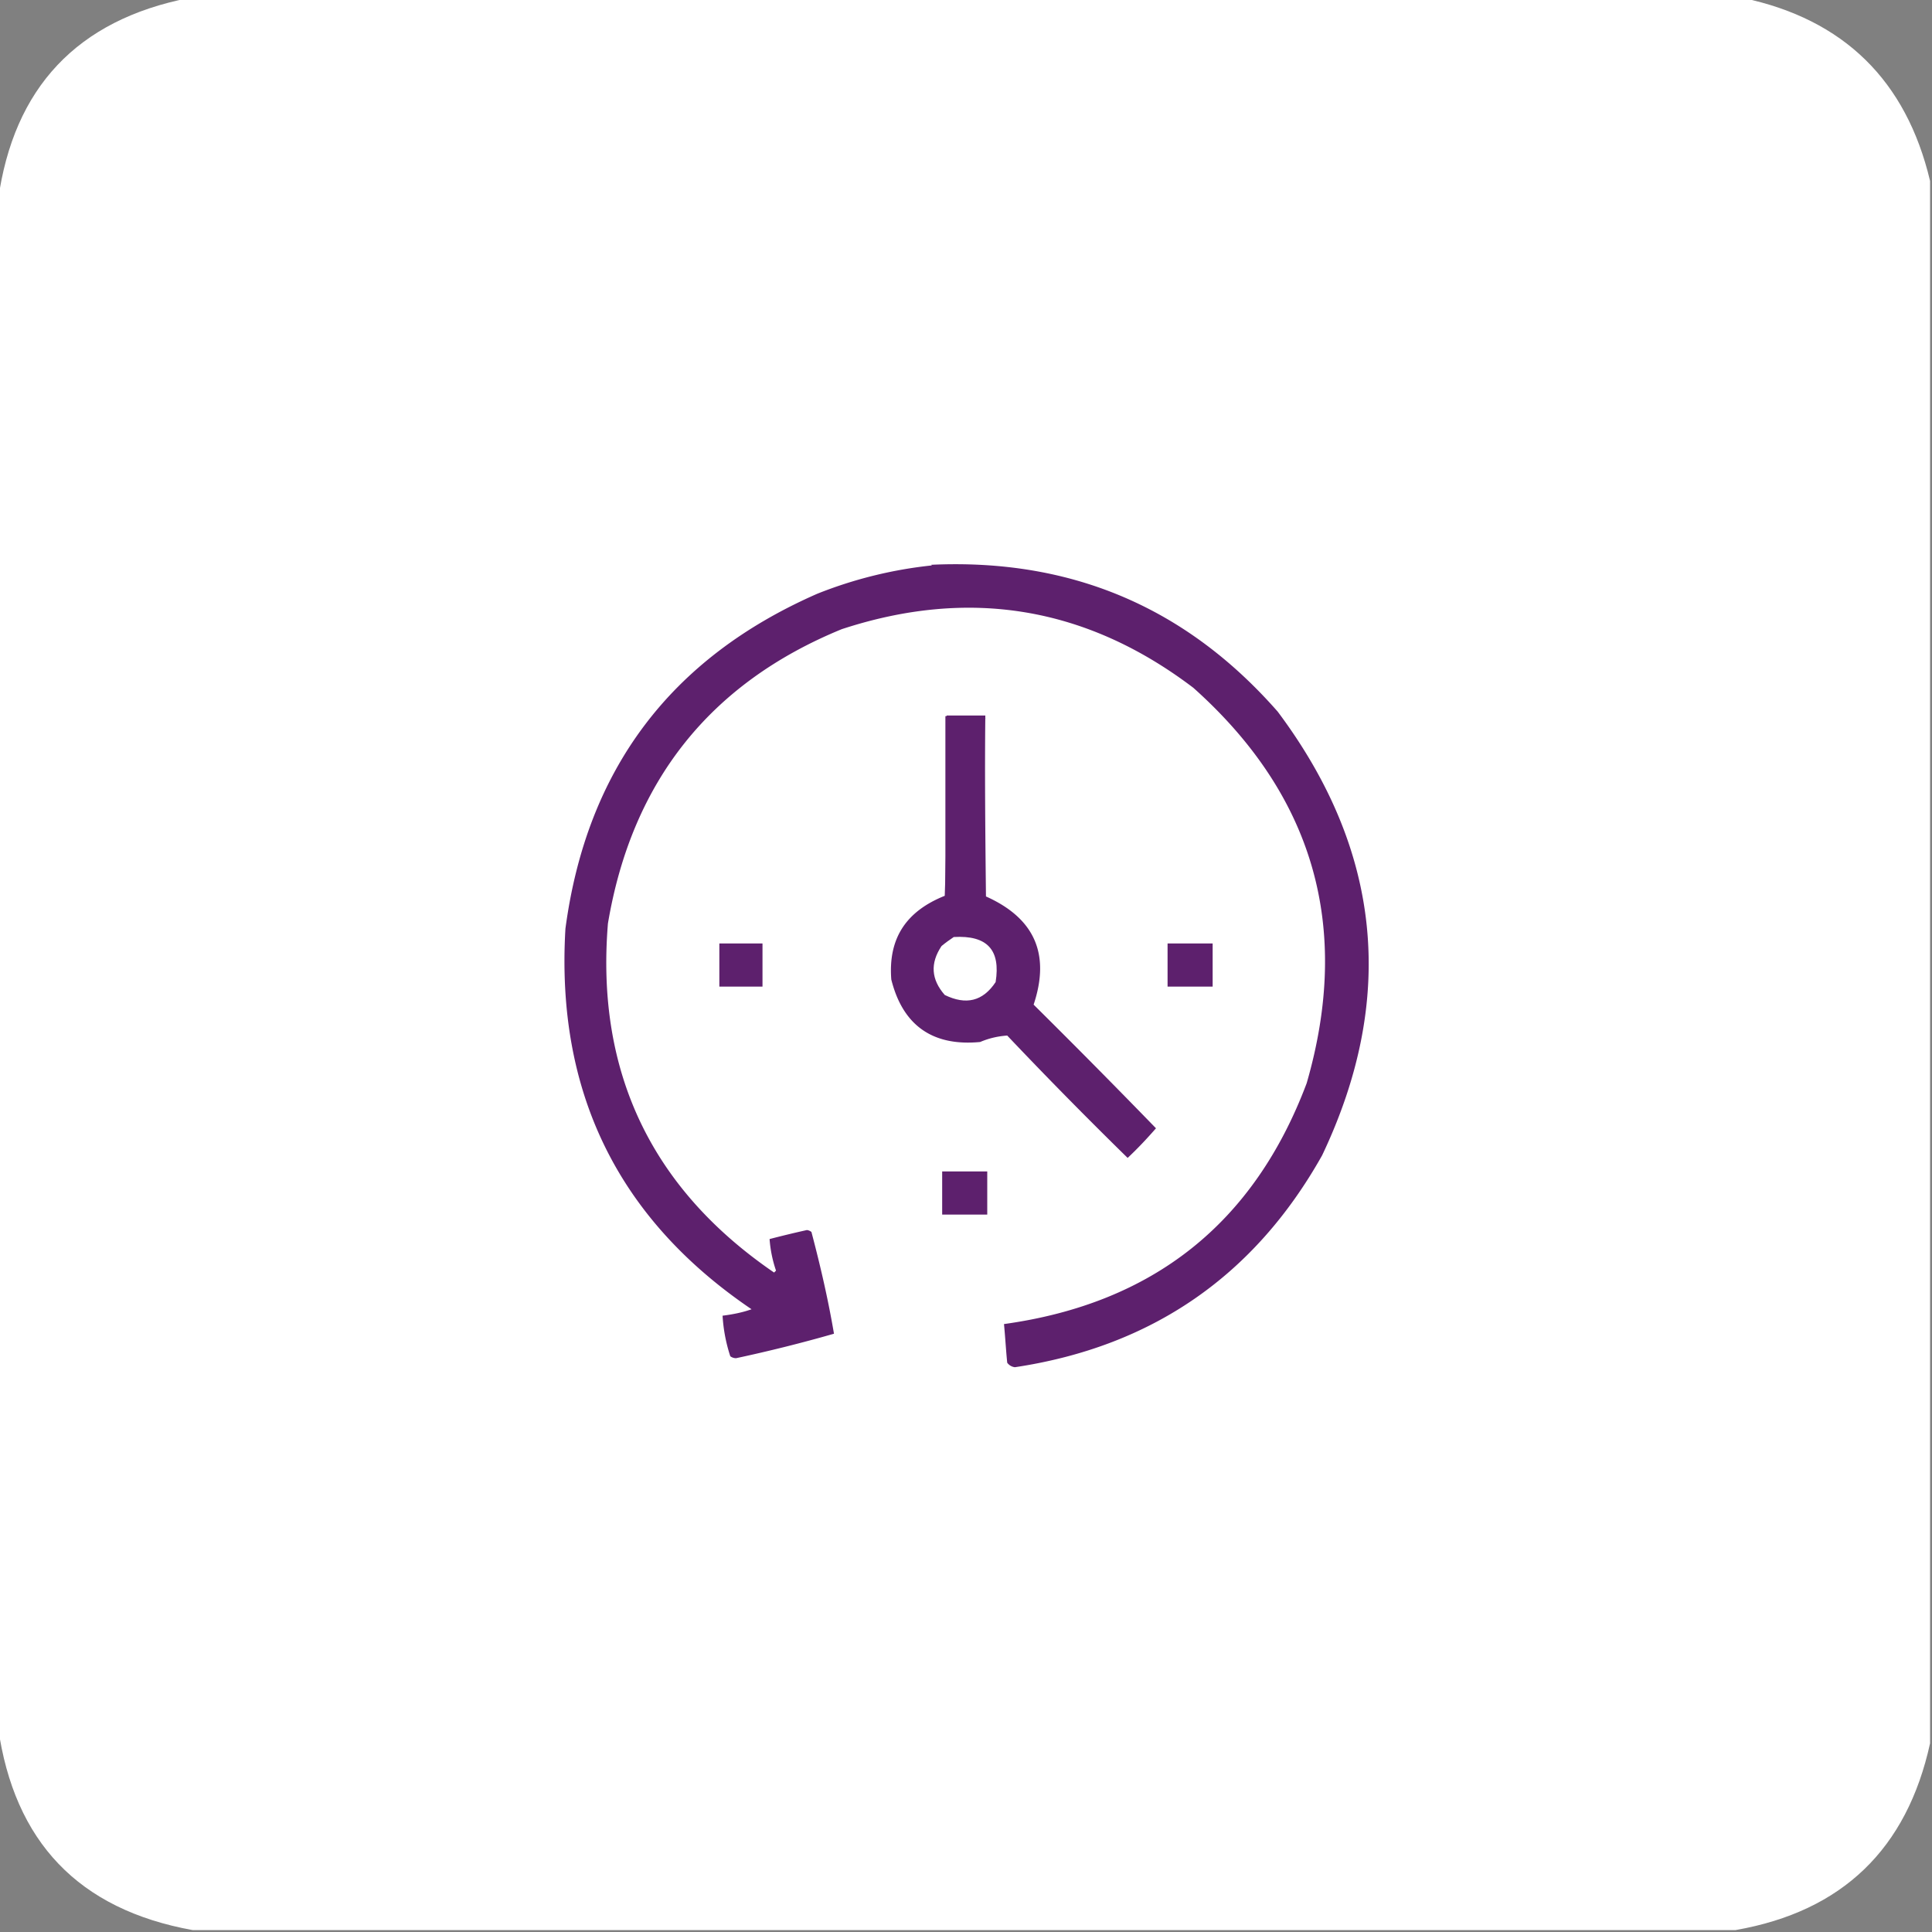
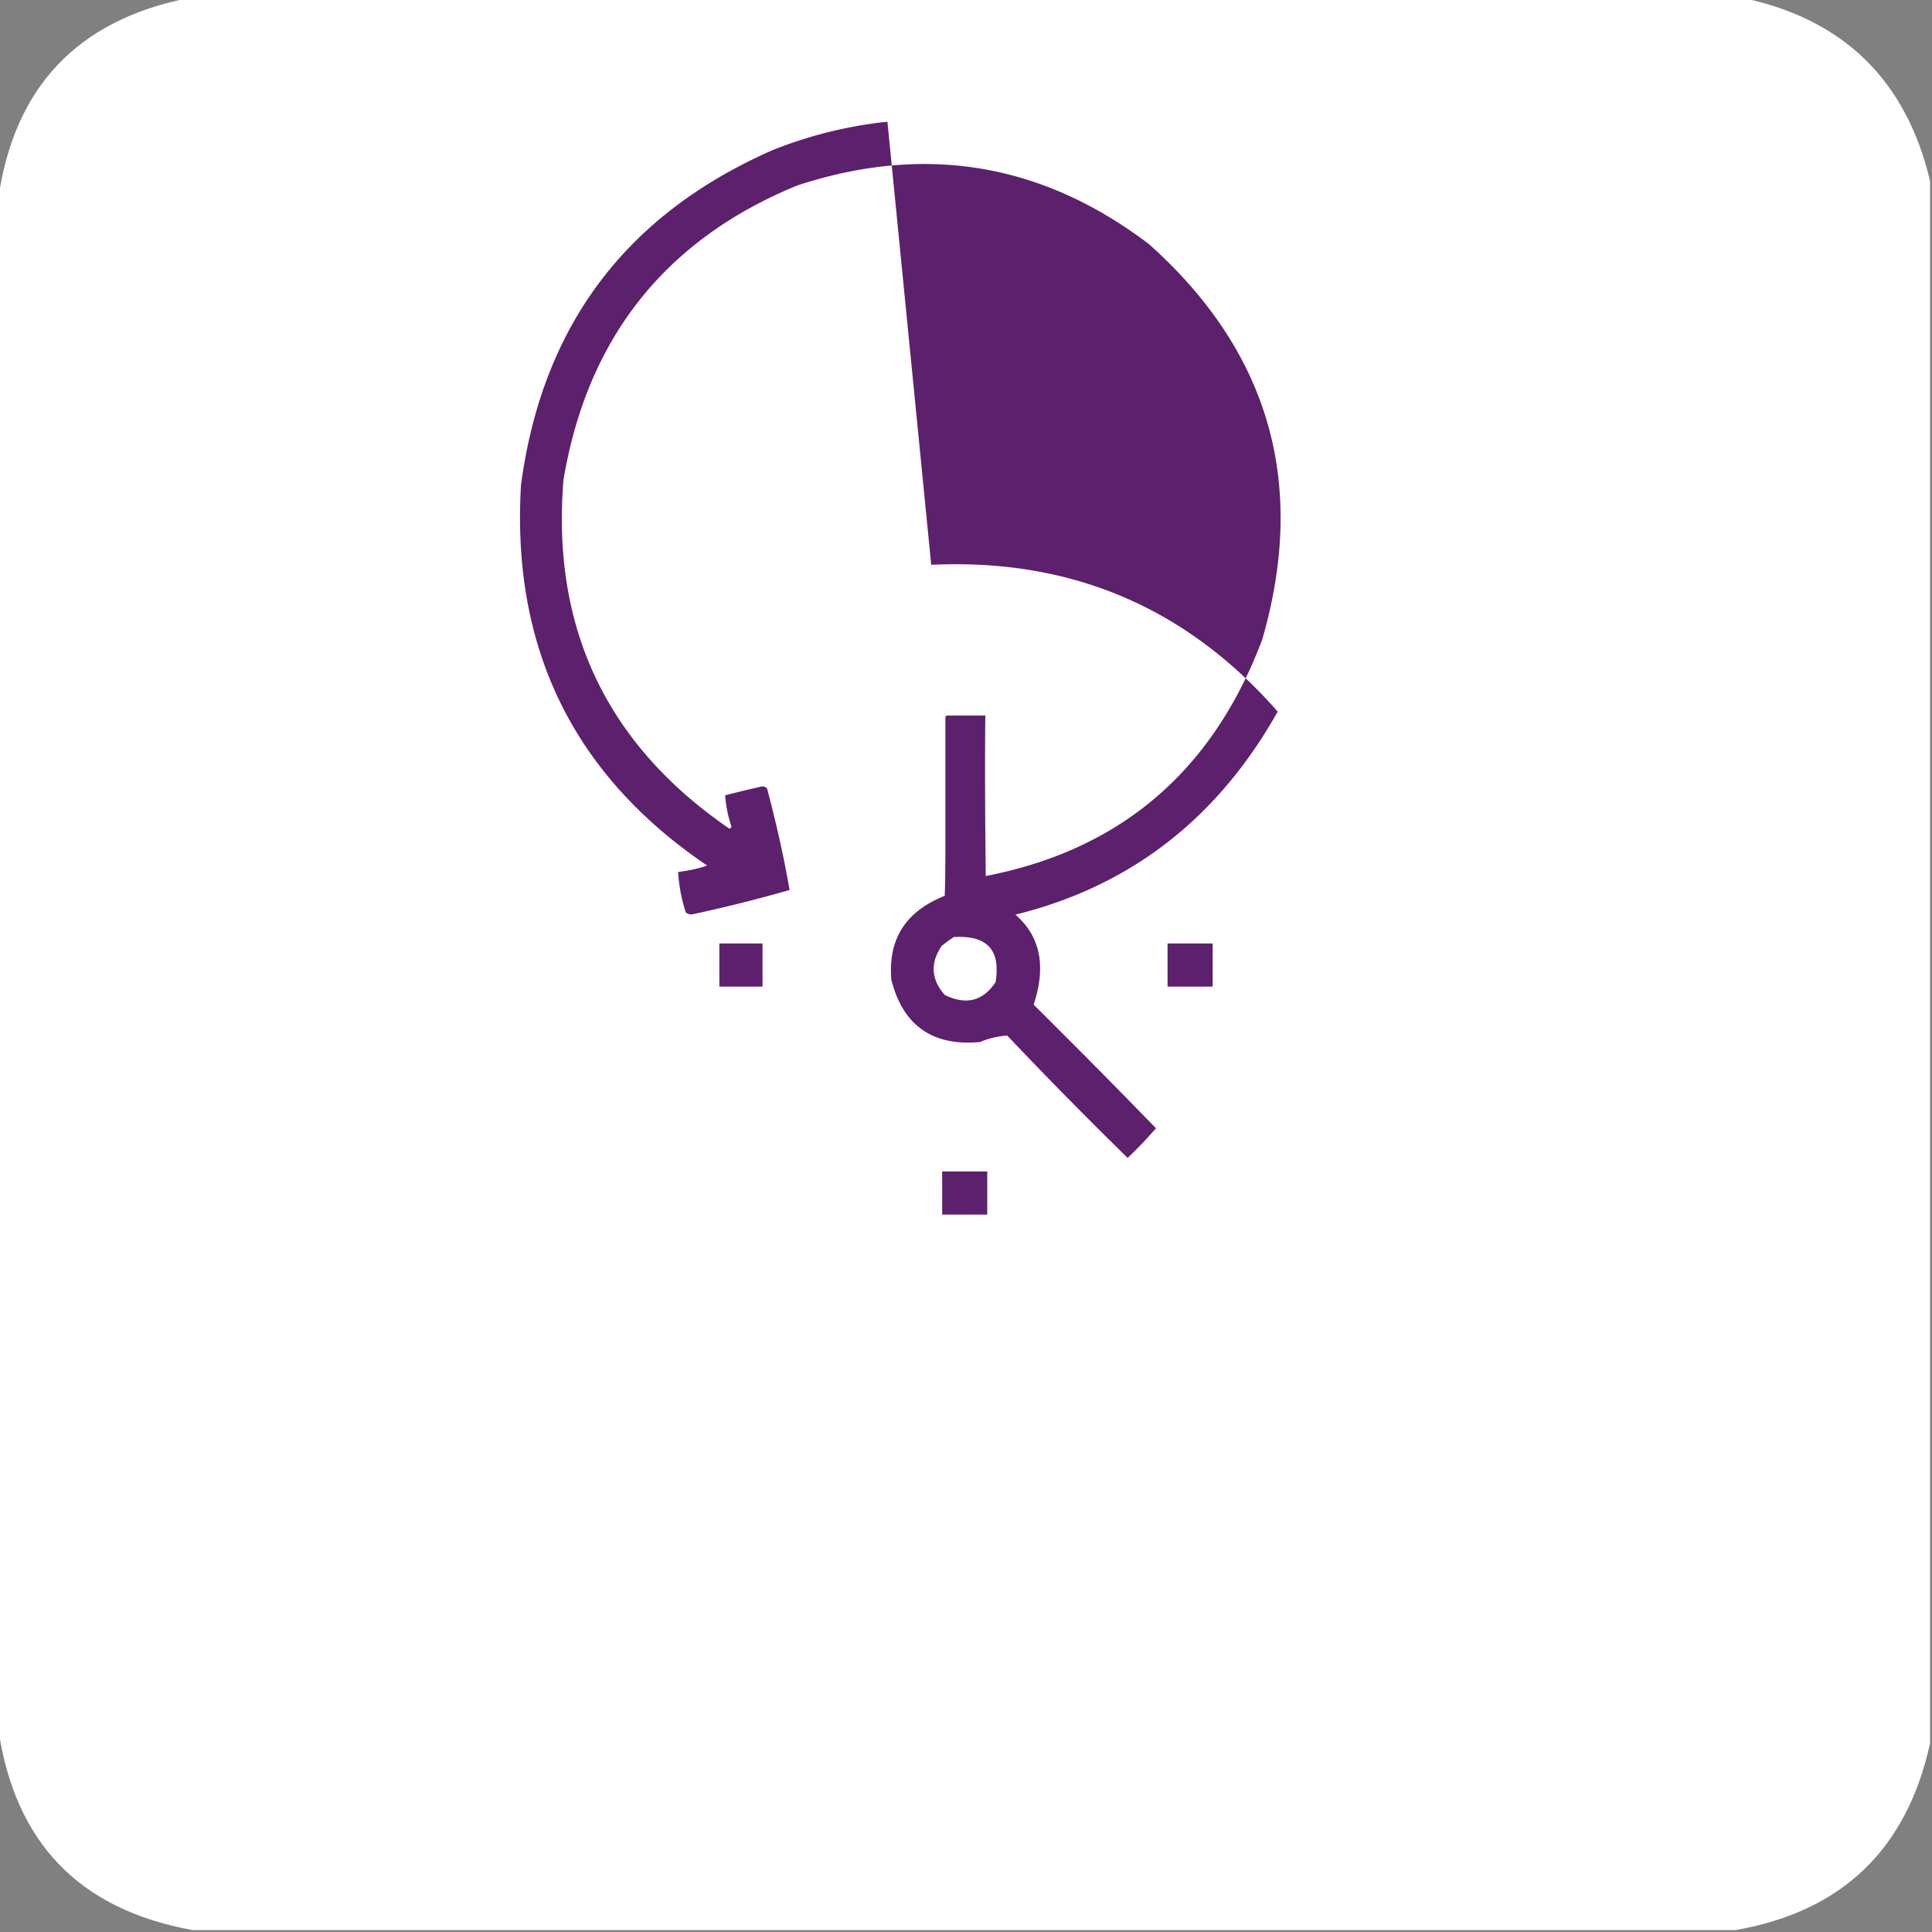
<svg xmlns="http://www.w3.org/2000/svg" width="30" height="30">
  <rect width="100%" height="100%" fill="#808080" stroke="none" />
  <defs>
    <clipPath id="b">
      <path d="m0,0l30,0l0,30l-30,0l0,-30z" id="svg_1" />
    </clipPath>
    <filter filterUnits="objectBoundingBox" height="100%" id="a" width="100%" x="0%" y="0%">
      <feColorMatrix in="SourceGraphic" values="0 0 0 0 1 0 0 0 0 1 0 0 0 0 1 0 0 0 1 0" />
    </filter>
    <mask id="d">
      <g filter="url(#a)" id="svg_2">
-         <path d="m0,0l30,0l0,30l-30,0l0,-30z" fill="#000" fill-opacity="1" id="svg_3" />
-       </g>
+         </g>
    </mask>
  </defs>
  <g class="layer">
    <title>Layer 1</title>
    <g id="svg_13" transform="matrix(1 0 0 1 0 0)">
      <path d="m2.93,-0.03l24.14,0c1.56,0.33 2.53,1.28 2.9,2.84l0,24.26c-0.36,1.64 -1.36,2.61 -3.02,2.9l-23.96,0c-1.77,-0.32 -2.77,-1.37 -3.02,-3.15l0,-23.71c0.24,-1.75 1.23,-2.8 2.96,-3.14zm0,0" fill="#ffffff" fill-rule="evenodd" id="svg_12" />
    </g>
    <g id="svg_14">
      <path d="m15.3,11.12c-0.01,0.93 0,1.86 0.01,2.8c0.76,0.34 1,0.9 0.74,1.68a138.94,138.94 0 0 1 1.9,1.92c-0.14,0.16 -0.28,0.31 -0.44,0.46a70.91,70.91 0 0 1 -1.87,-1.9c-0.14,0.01 -0.28,0.04 -0.42,0.1c-0.73,0.07 -1.2,-0.25 -1.38,-0.97c-0.05,-0.64 0.23,-1.06 0.83,-1.3c0.03,-0.93 0.05,-1.86 0.03,-2.8l0.6,0zm0,0" fill="#5d206d" fill-rule="evenodd" id="svg_8" />
-       <path d="m14.46,8.77c2.16,-0.1 3.95,0.65 5.38,2.28c1.61,2.15 1.85,4.45 0.69,6.89c-1.05,1.87 -2.64,2.97 -4.77,3.29a0.17,0.17 0 0 1 -0.12,-0.07c-0.02,-0.2 -0.03,-0.39 -0.05,-0.6c2.31,-0.32 3.88,-1.56 4.7,-3.74c0.7,-2.42 0.11,-4.47 -1.76,-6.14c-1.66,-1.26 -3.48,-1.56 -5.46,-0.91c-2.05,0.84 -3.26,2.37 -3.63,4.57c-0.19,2.31 0.68,4.12 2.58,5.42c0.01,-0.01 0.02,-0.02 0.03,-0.03a1.94,1.94 0 0 1 -0.1,-0.49a16.59,16.59 0 0 1 0.58,-0.14a0.14,0.14 0 0 1 0.07,0.03c0.14,0.53 0.26,1.05 0.35,1.58a23.03,23.03 0 0 1 -1.52,0.38a0.15,0.15 0 0 1 -0.09,-0.03a2.48,2.48 0 0 1 -0.12,-0.63c0.16,-0.02 0.31,-0.05 0.45,-0.1c-2.08,-1.41 -3.04,-3.38 -2.89,-5.91c0.33,-2.47 1.63,-4.2 3.91,-5.2a6.68,6.68 0 0 1 1.78,-0.44zm0,0" fill="#5d206d" fill-rule="evenodd" id="svg_6" />
+       <path d="m14.46,8.77c2.16,-0.1 3.95,0.65 5.38,2.28c-1.05,1.87 -2.64,2.97 -4.77,3.29a0.17,0.17 0 0 1 -0.12,-0.07c-0.02,-0.2 -0.03,-0.39 -0.05,-0.6c2.31,-0.32 3.88,-1.56 4.7,-3.74c0.7,-2.42 0.11,-4.47 -1.76,-6.14c-1.66,-1.26 -3.48,-1.56 -5.46,-0.91c-2.05,0.84 -3.26,2.37 -3.63,4.57c-0.19,2.31 0.68,4.12 2.58,5.42c0.01,-0.01 0.02,-0.02 0.03,-0.03a1.94,1.94 0 0 1 -0.1,-0.49a16.59,16.59 0 0 1 0.58,-0.14a0.14,0.14 0 0 1 0.07,0.03c0.14,0.53 0.26,1.05 0.35,1.58a23.03,23.03 0 0 1 -1.52,0.38a0.15,0.15 0 0 1 -0.09,-0.03a2.48,2.48 0 0 1 -0.12,-0.63c0.16,-0.02 0.31,-0.05 0.45,-0.1c-2.08,-1.41 -3.04,-3.38 -2.89,-5.91c0.33,-2.47 1.63,-4.2 3.91,-5.2a6.68,6.68 0 0 1 1.78,-0.44zm0,0" fill="#5d206d" fill-rule="evenodd" id="svg_6" />
      <path d="m15.31,11.16l-0.6,0c0.02,0.94 0,1.87 -0.03,2.8l0,-2.84c0.21,-0.01 0.42,0 0.63,0.04zm0,0" fill="#5d206d" fill-rule="evenodd" id="svg_7" />
      <path d="m14.81,14.55c0.52,-0.03 0.73,0.2 0.65,0.7c-0.2,0.3 -0.46,0.36 -0.79,0.2c-0.21,-0.24 -0.23,-0.49 -0.05,-0.76c0.06,-0.05 0.13,-0.1 0.19,-0.14zm0,0" fill="#ffffff" fill-rule="evenodd" id="svg_9" />
      <path d="m11.17,14.65l0.67,0l0,0.67l-0.67,0l0,-0.67zm6.96,0l0.7,0l0,0.67l-0.7,0l0,-0.67zm0,0" fill="#5d206d" fill-rule="evenodd" id="svg_10" />
      <path d="m14.63,18.19l0.7,0l0,0.67l-0.7,0l0,-0.67zm0,0" fill="#5d206d" fill-rule="evenodd" id="svg_11" />
    </g>
  </g>
</svg>